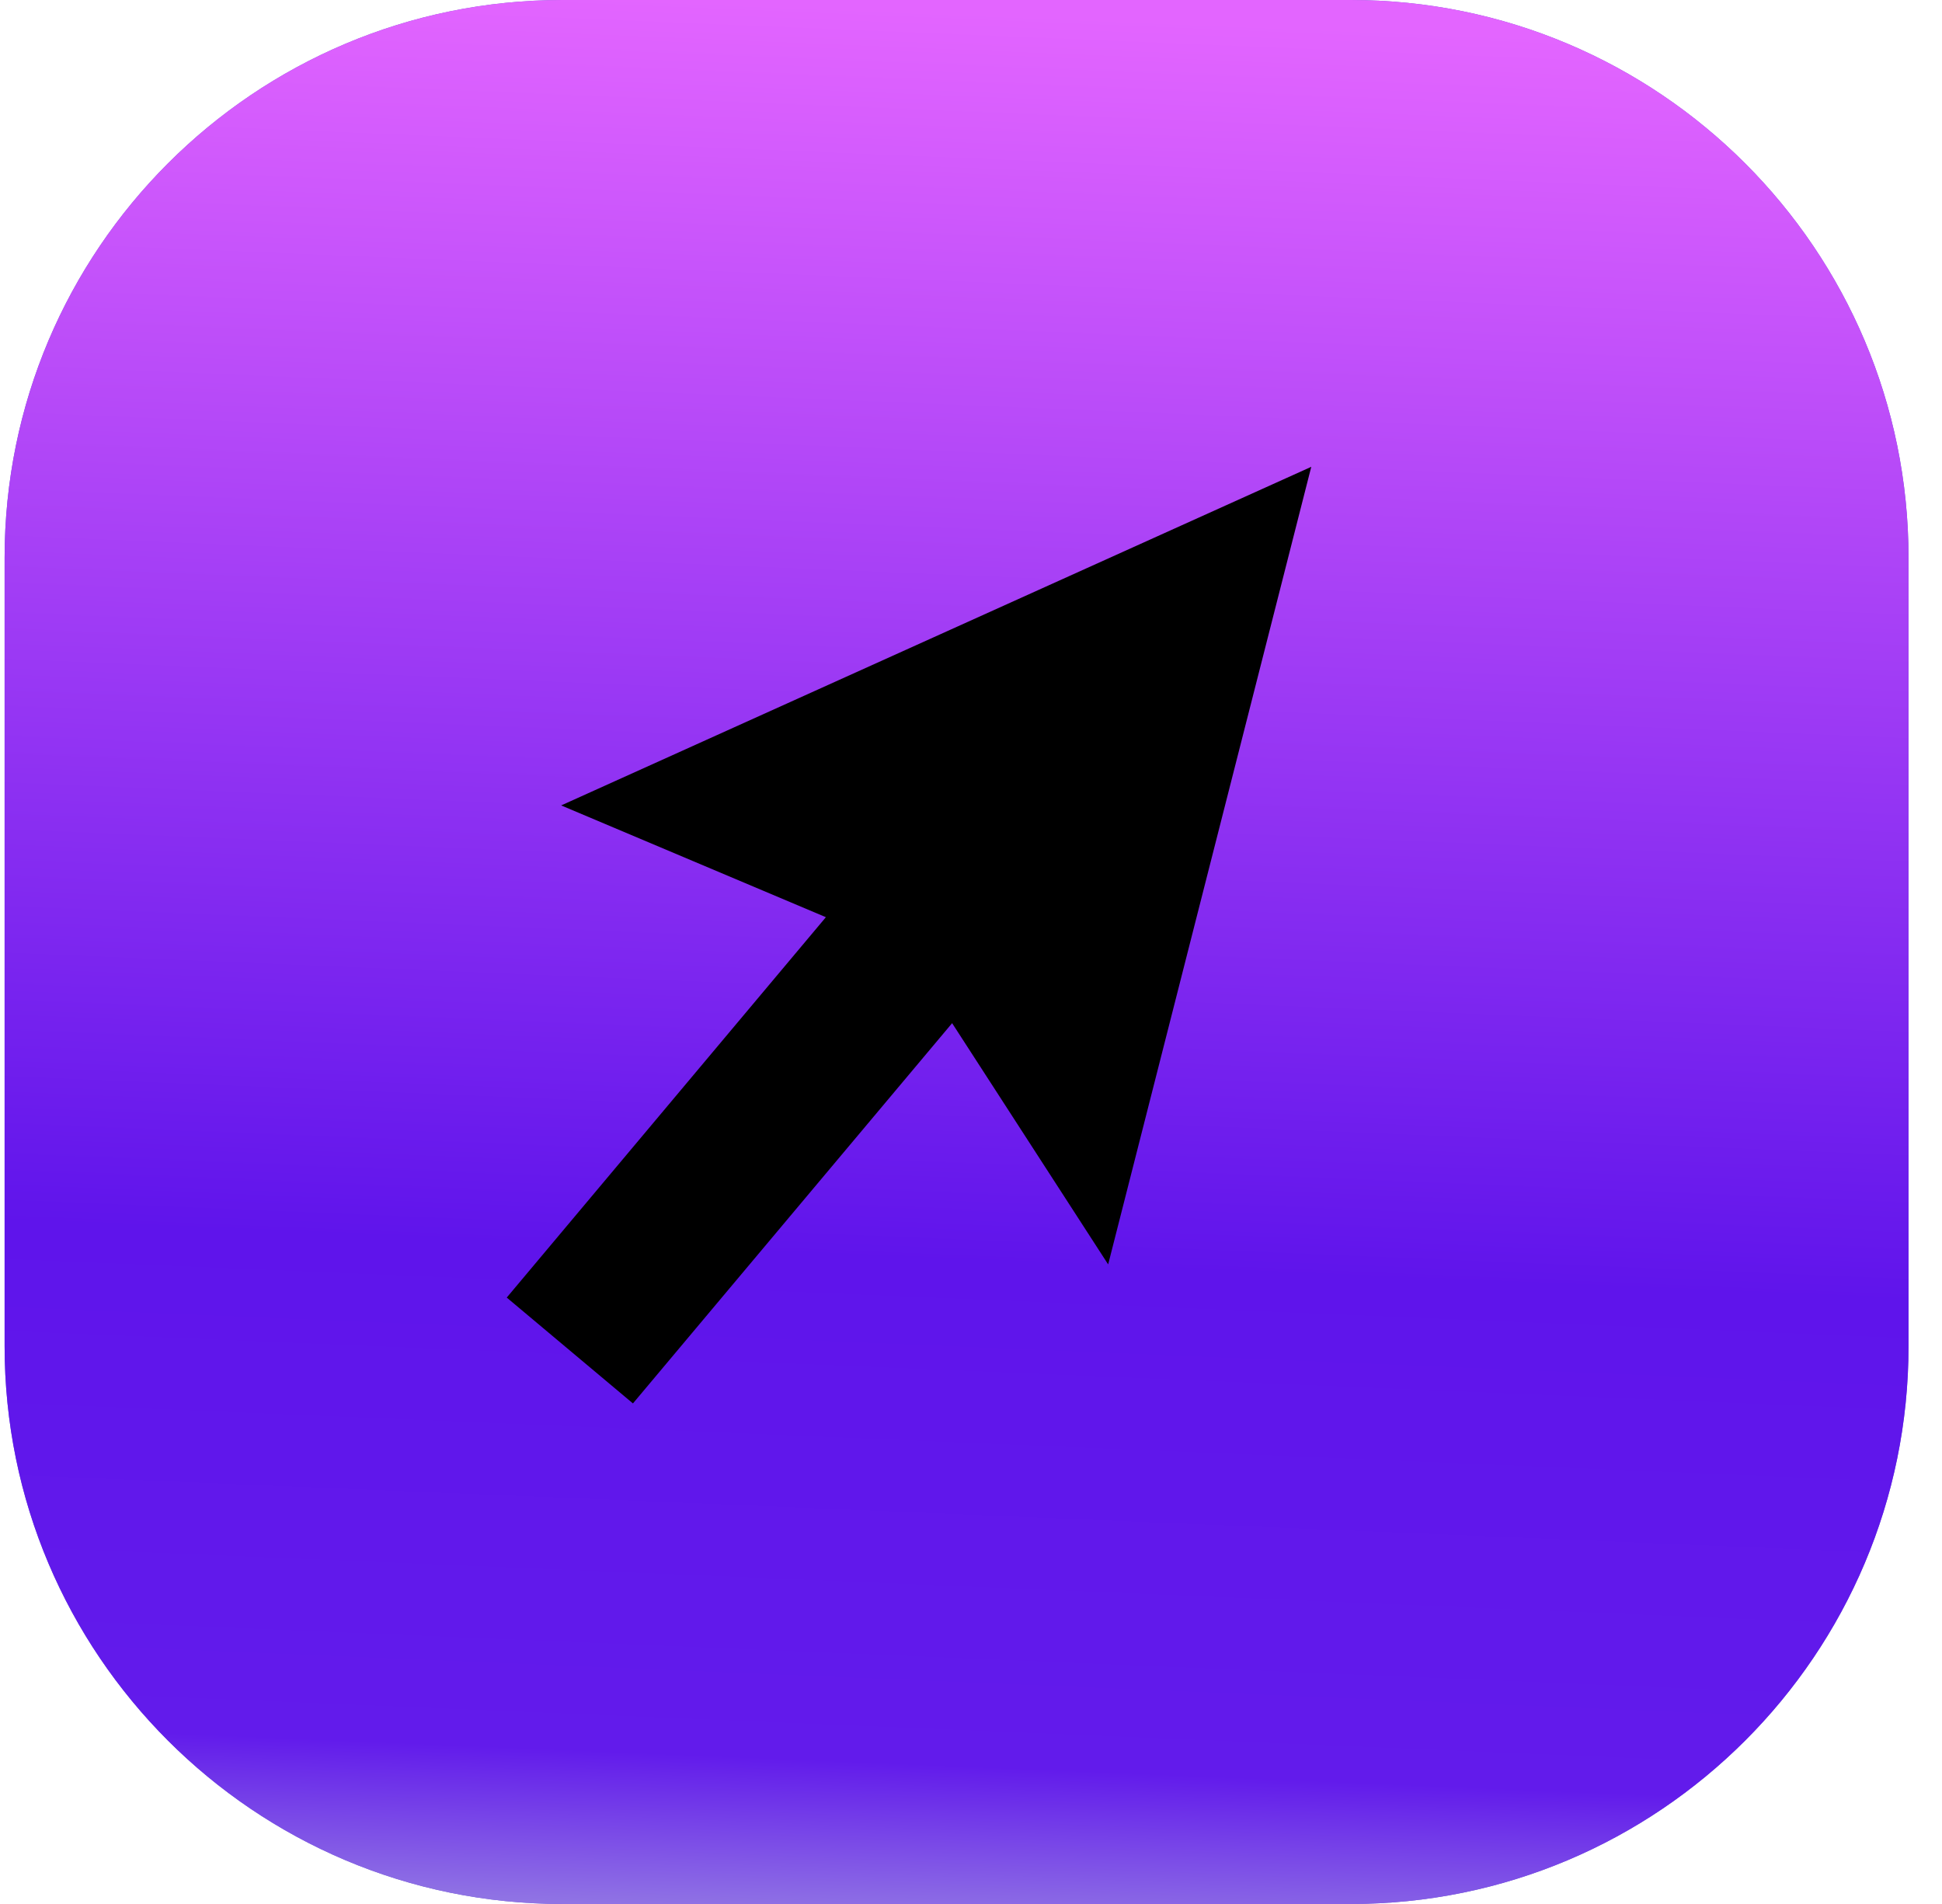
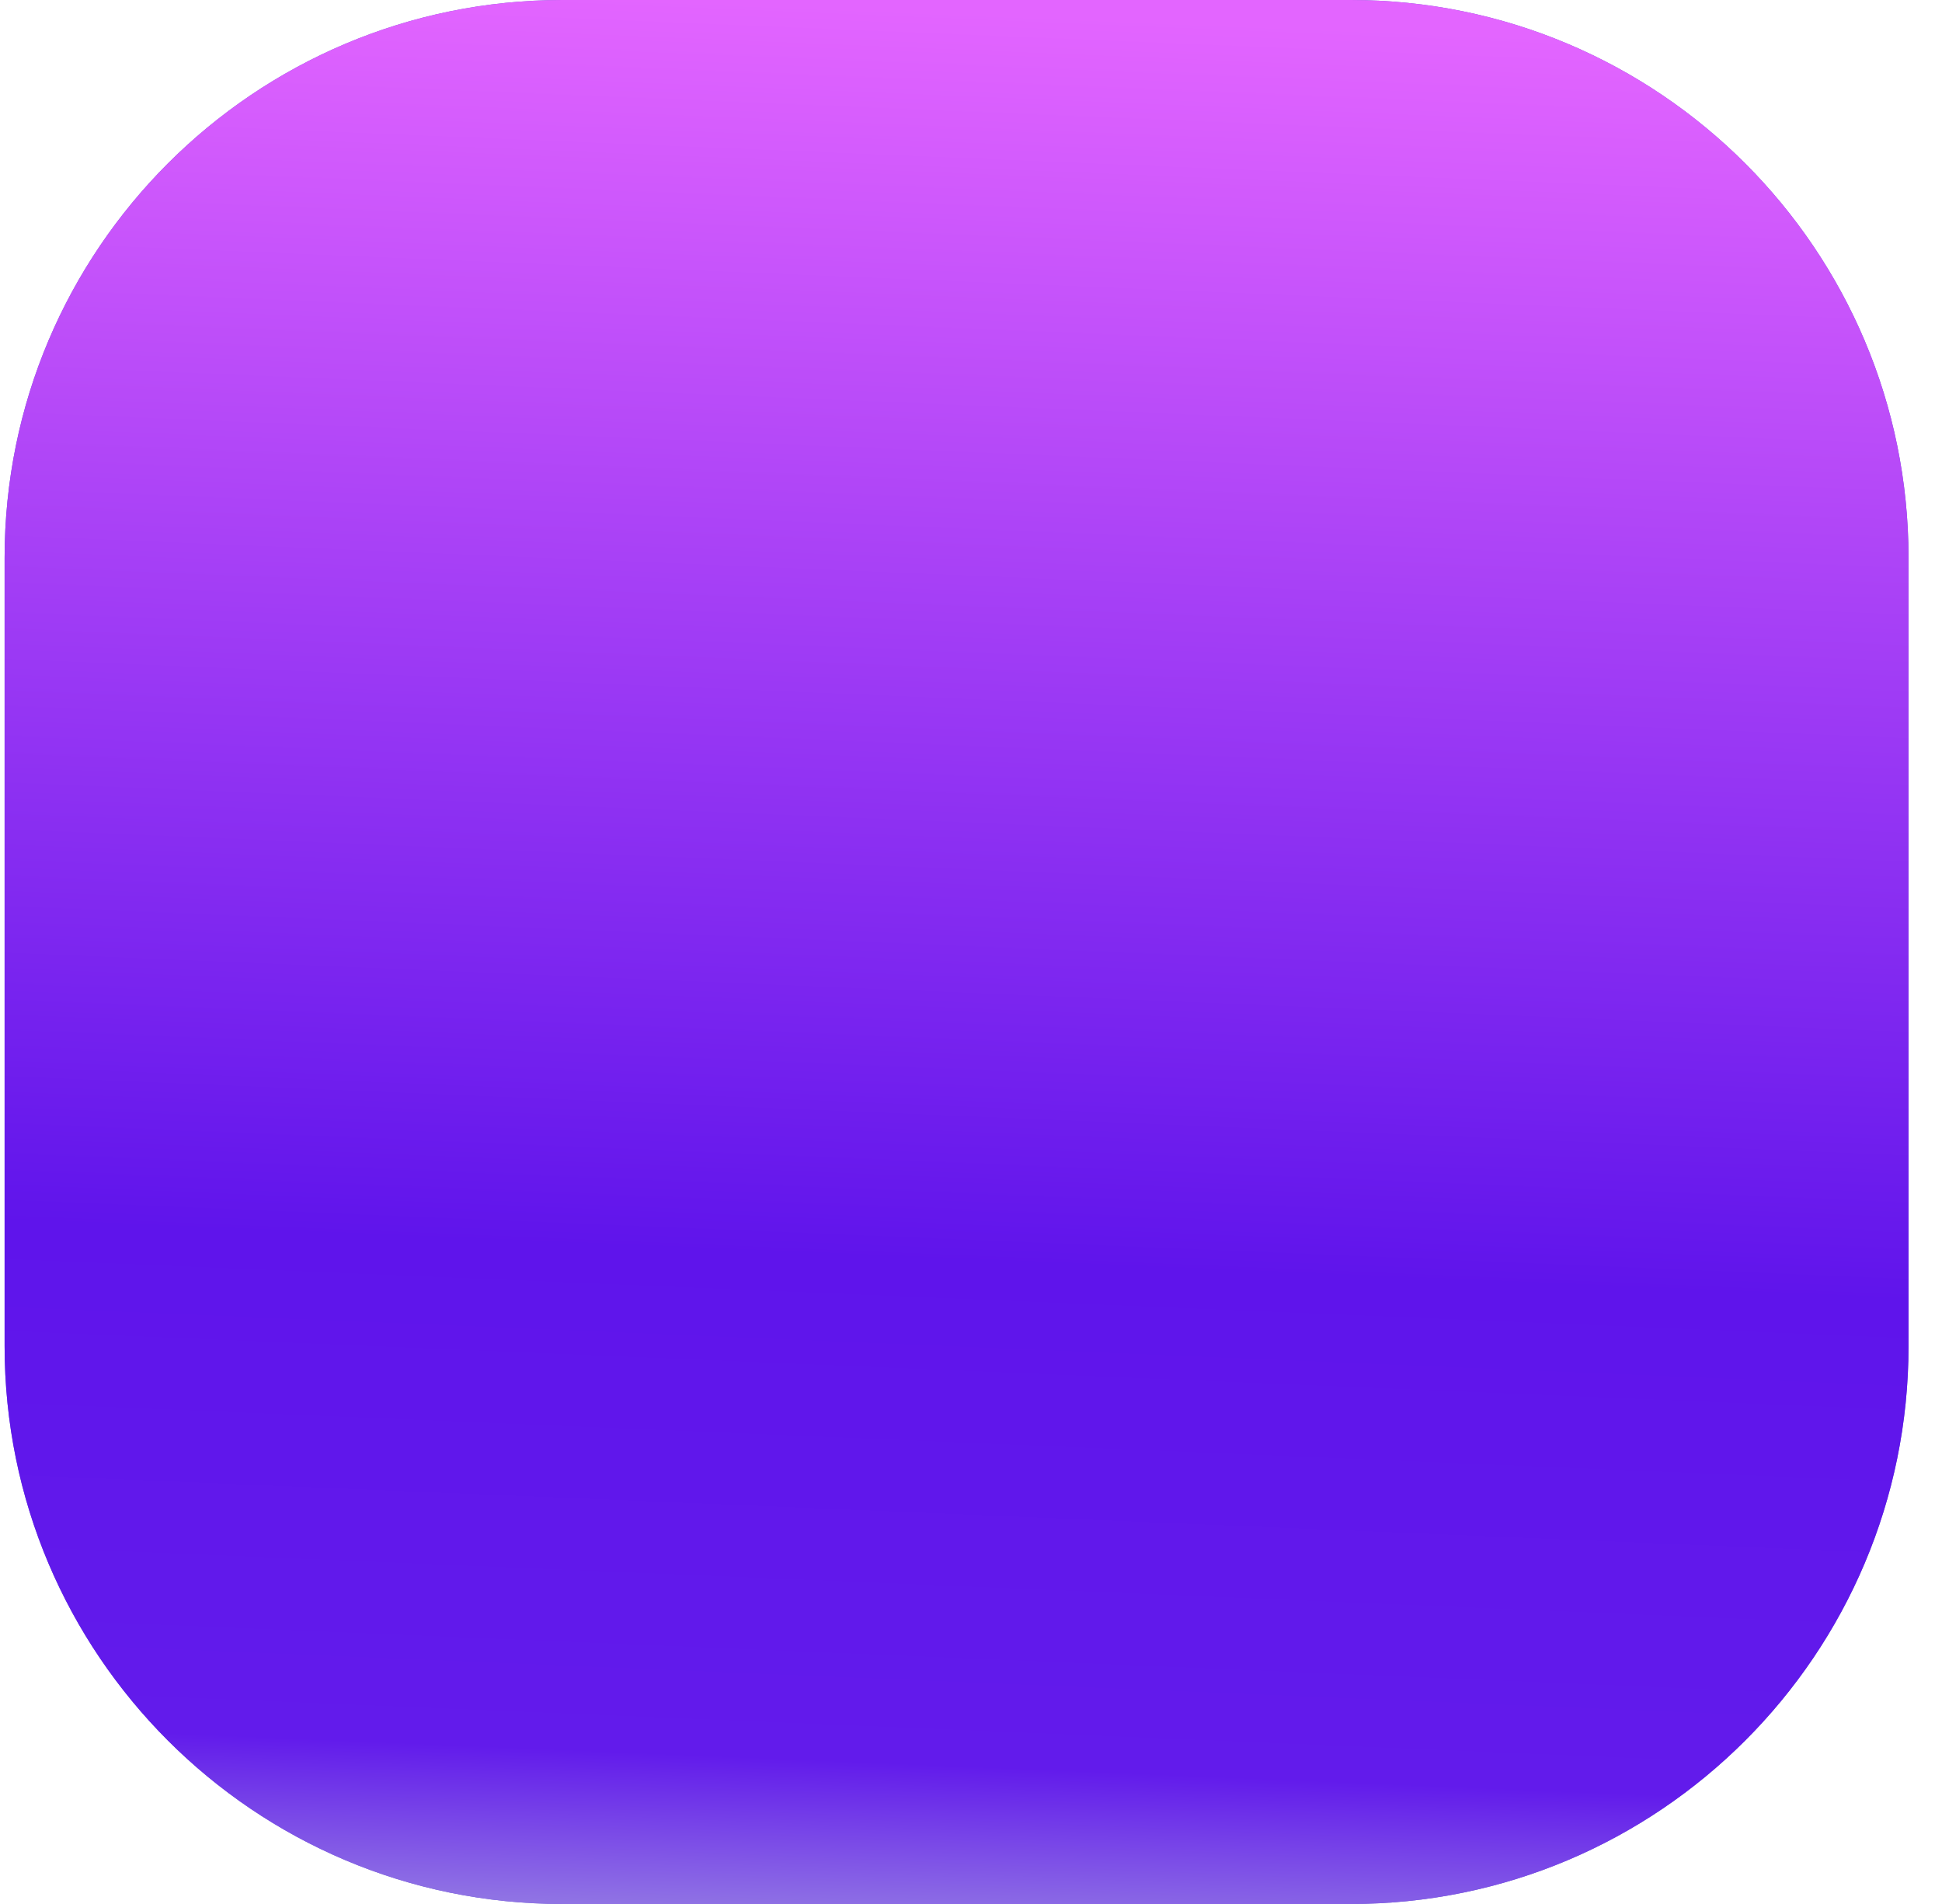
<svg xmlns="http://www.w3.org/2000/svg" width="51" height="50" viewBox="0 0 51 50" fill="none">
  <path d="M35.472 0H14.769C6.679 0 0.121 6.558 0.121 14.648V35.352C0.121 43.442 6.679 50 14.769 50H35.472C43.562 50 50.121 43.442 50.121 35.352V14.648C50.121 6.558 43.562 0 35.472 0Z" fill="#685DCD" />
  <path d="M35.472 0H14.769C6.679 0 0.121 6.558 0.121 14.648V35.352C0.121 43.442 6.679 50 14.769 50H35.472C43.562 50 50.121 43.442 50.121 35.352V14.648C50.121 6.558 43.562 0 35.472 0Z" fill="url(#paint0_linear_236_1331)" />
-   <path d="M25.004 26.869L16.622 36.855L13.308 34.075L21.689 24.086L14.737 21.151L34.436 12.259L29.102 33.204L25.004 26.869Z" fill="black" />
  <defs>
    <linearGradient id="paint0_linear_236_1331" x1="29.013" y1="0.444" x2="26.849" y2="52.372" gradientUnits="userSpaceOnUse">
      <stop stop-color="#E365FF" />
      <stop offset="0.632" stop-color="#5F14EB" />
      <stop offset="0.886" stop-color="#621BEB" />
      <stop offset="0.995" stop-color="#A398E1" />
    </linearGradient>
  </defs>
</svg>